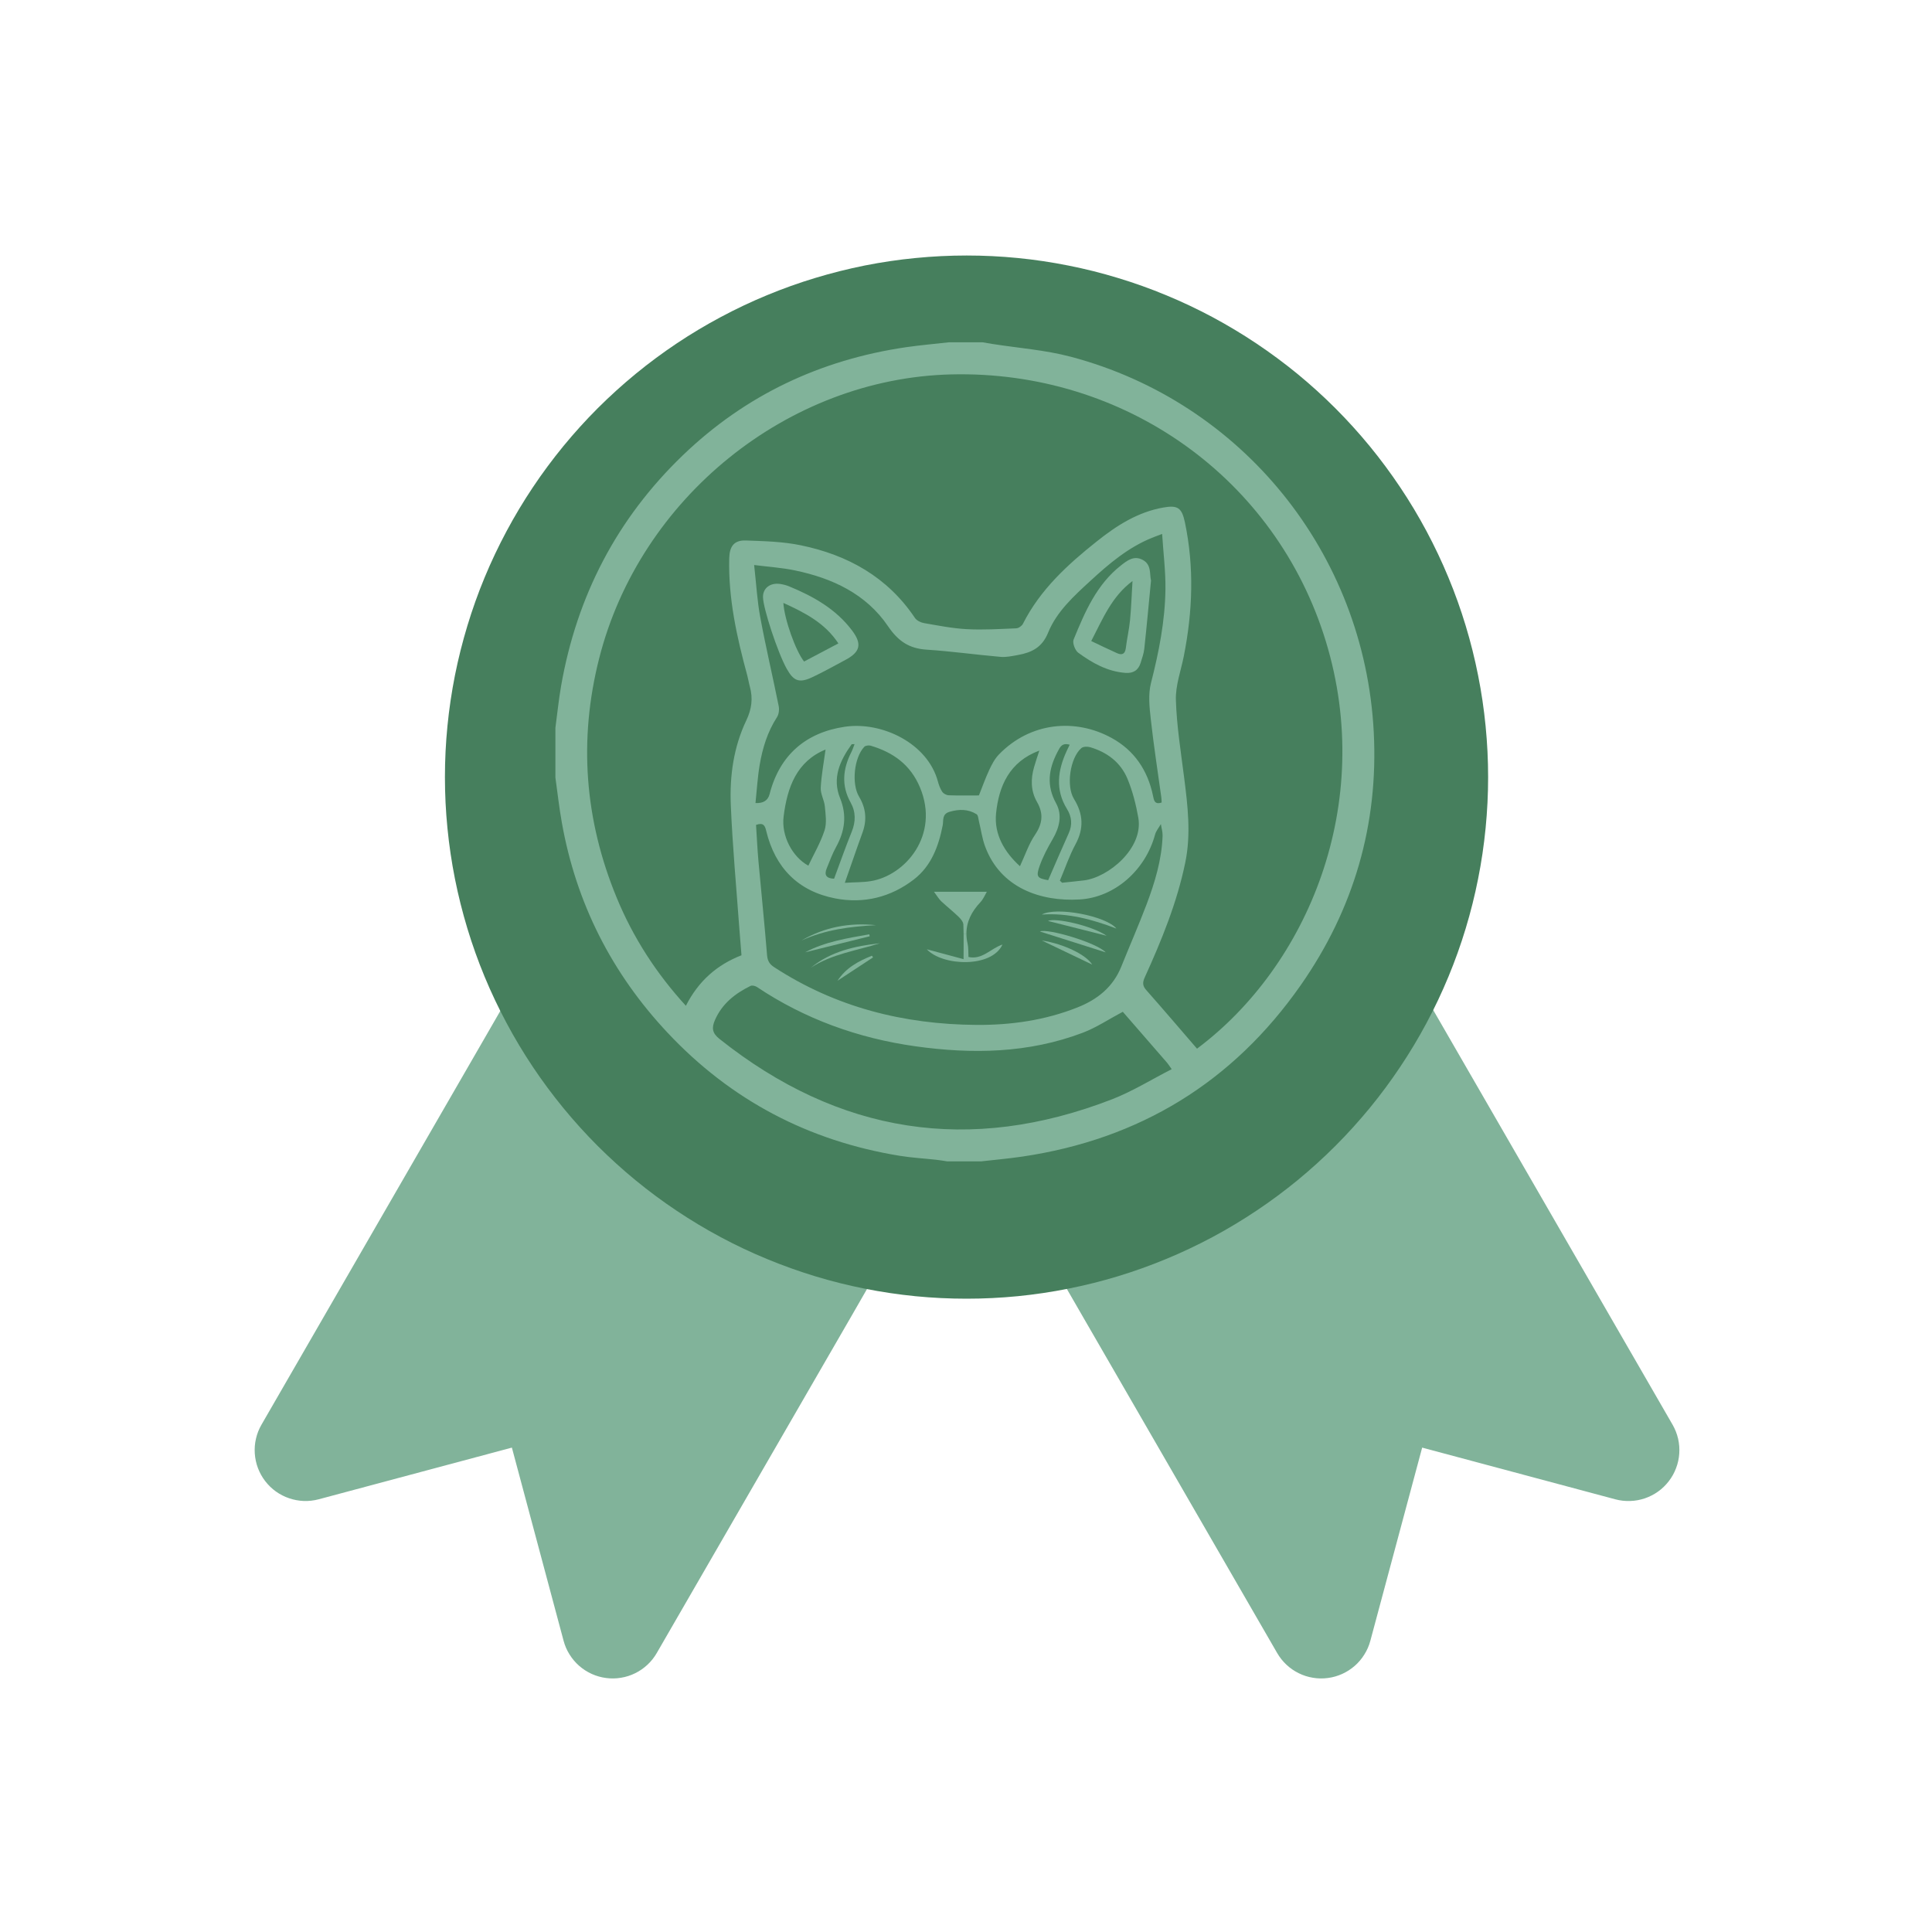
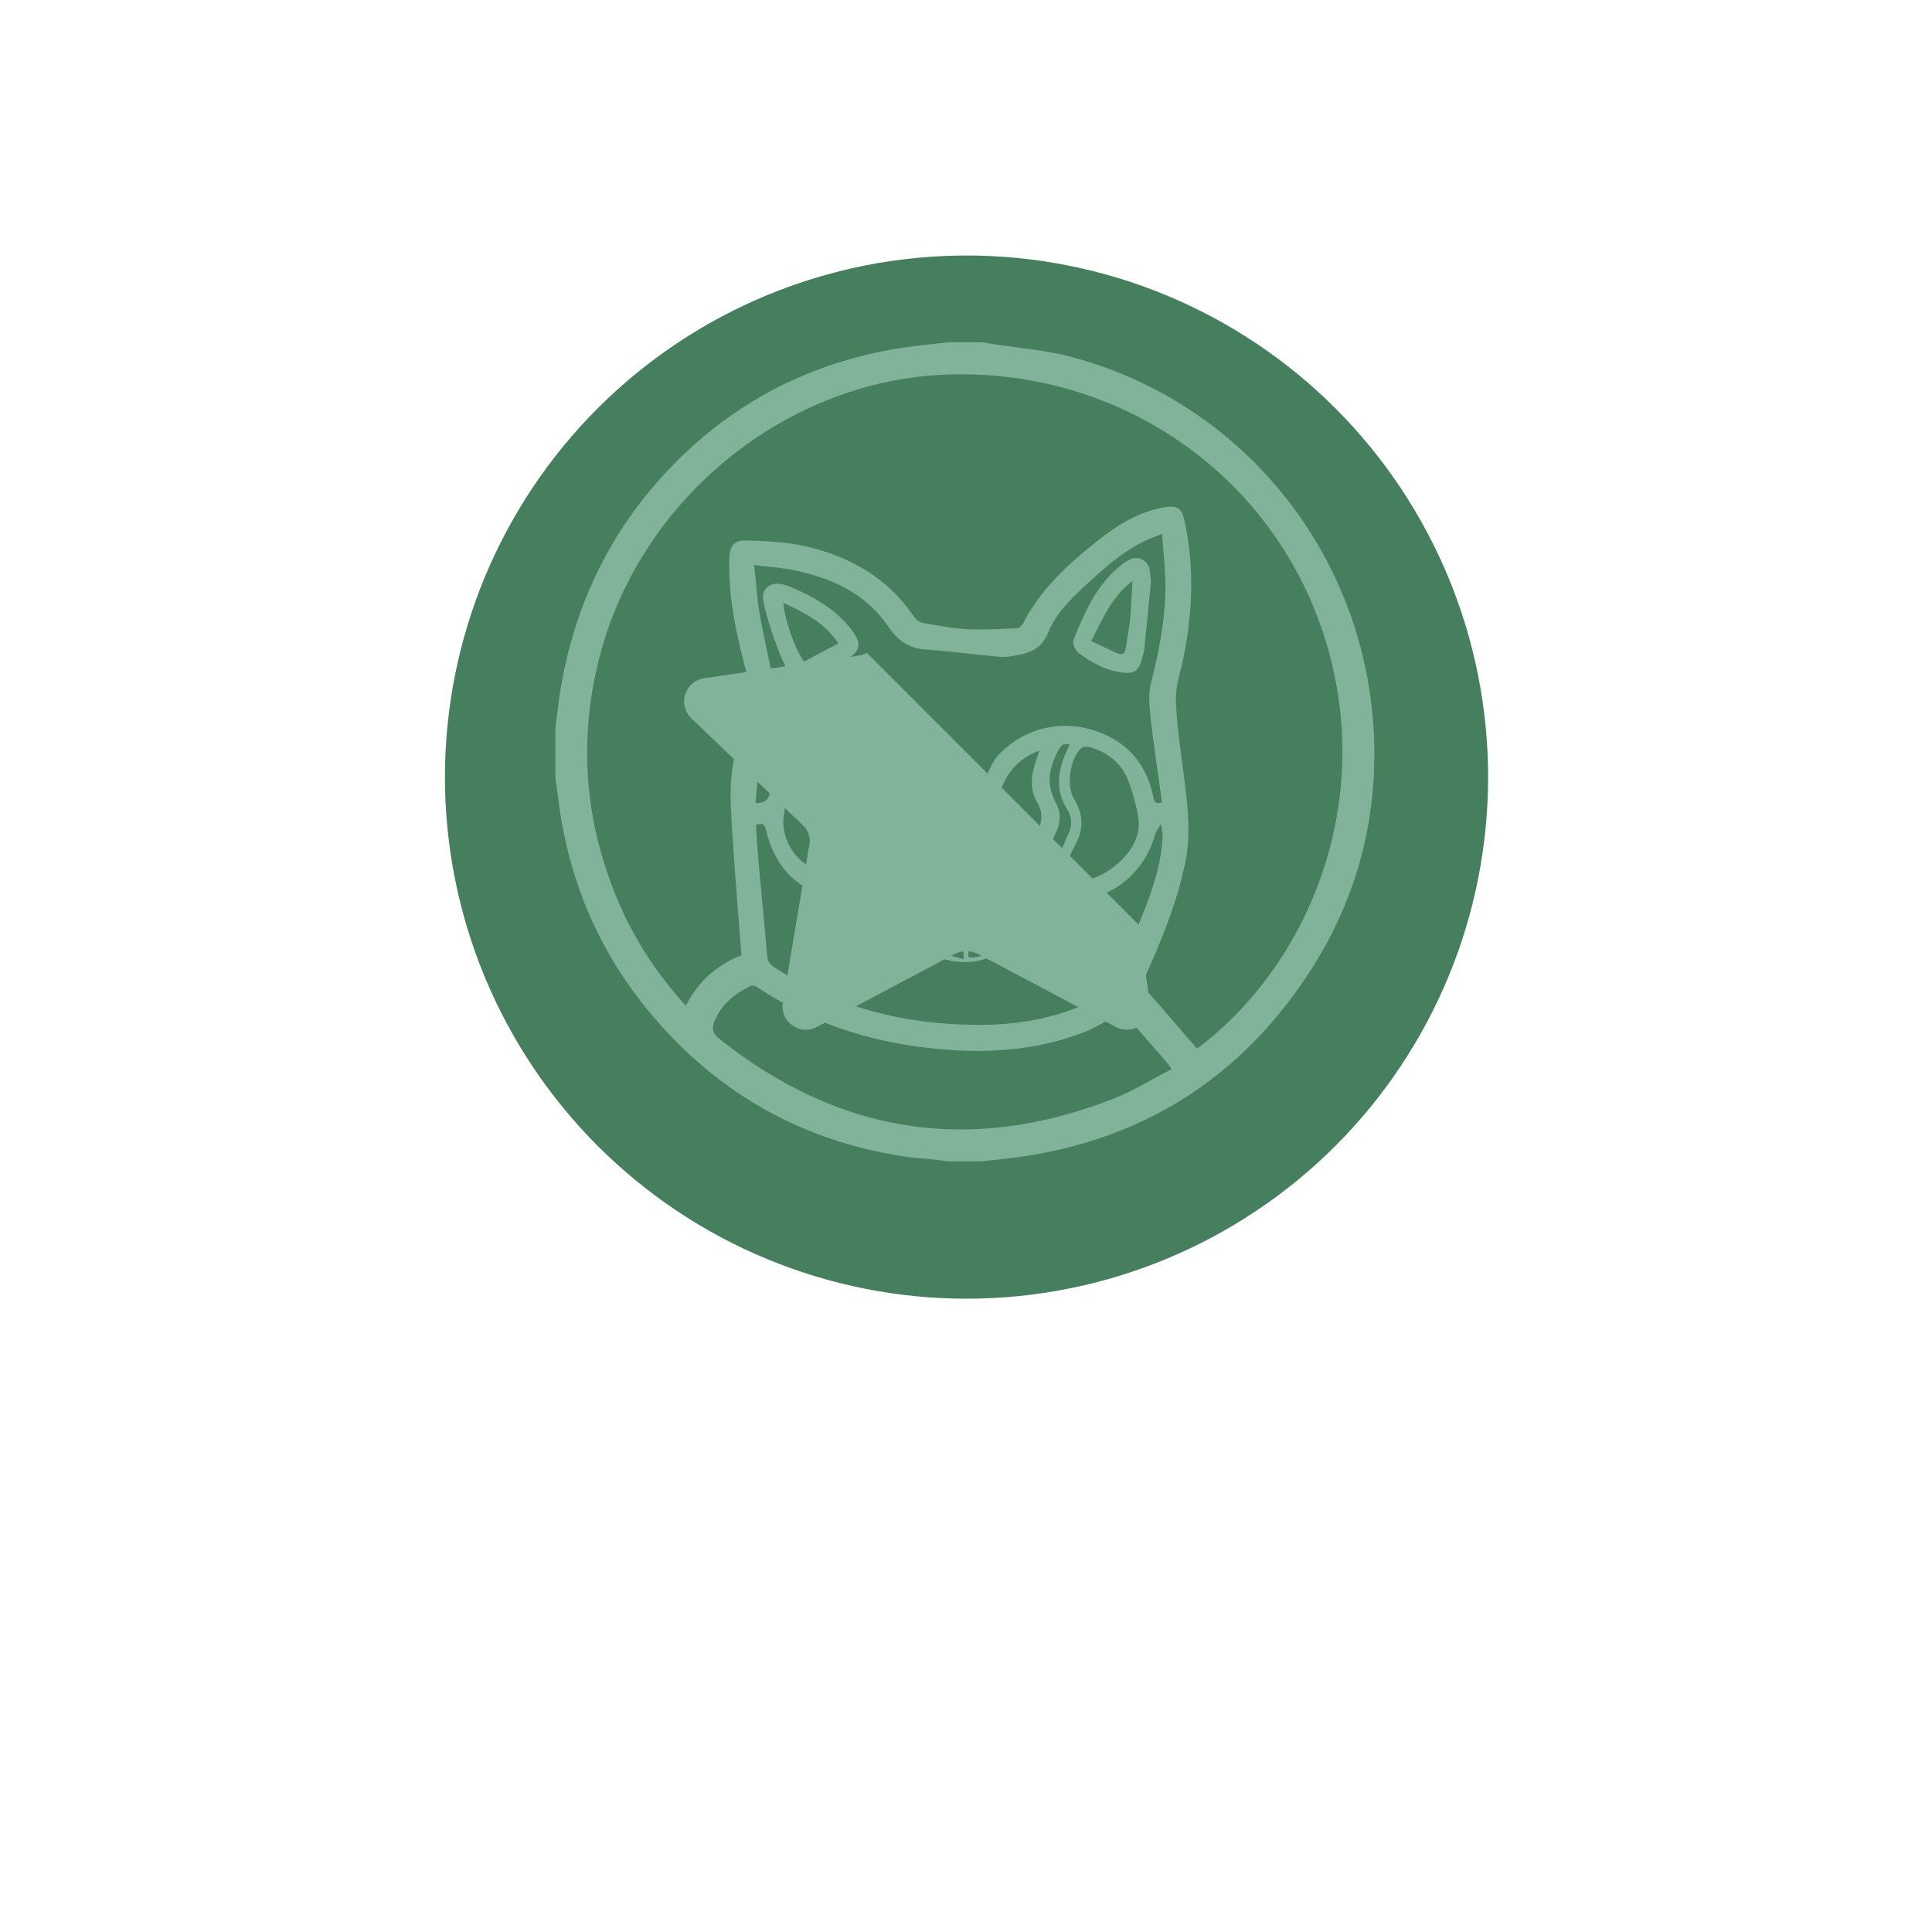
<svg xmlns="http://www.w3.org/2000/svg" version="1.0" preserveAspectRatio="xMidYMid meet" height="240" viewBox="0 0 180 180" zoomAndPan="magnify" width="240">
  <defs>
    <clipPath id="8c95cb786d">
      <path clip-rule="nonzero" d="M 23.719 91 L 156.469 91 L 156.469 156.469 L 23.719 156.469 Z M 23.719 91" />
    </clipPath>
    <clipPath id="c0053bcfcd">
      <path clip-rule="nonzero" d="M 41 23.719 L 139 23.719 L 139 121 L 41 121 Z M 41 23.719" />
    </clipPath>
    <clipPath id="da53eaa4e7">
      <path clip-rule="nonzero" d="M 55.48 35.543 L 124.52 35.543 L 124.52 104.582 L 55.48 104.582 Z M 55.48 35.543" />
    </clipPath>
    <clipPath id="070f49a7ba">
      <path clip-rule="nonzero" d="M 90 35.543 C 70.934 35.543 55.48 50.996 55.48 70.062 C 55.48 89.125 70.934 104.582 90 104.582 C 109.066 104.582 124.52 89.125 124.52 70.062 C 124.52 50.996 109.066 35.543 90 35.543 Z M 90 35.543" />
    </clipPath>
  </defs>
  <g clip-path="url(#8c95cb786d)">
-     <path fill-rule="evenodd" fill-opacity="1" d="M 52.375 95.254 L 48.051 91.688 L 45.254 96.543 L 24.355 132.746 C 24.121 133.152 23.953 133.582 23.848 134.039 C 23.742 134.492 23.707 134.953 23.738 135.422 C 23.77 135.887 23.867 136.34 24.031 136.777 C 24.199 137.215 24.422 137.621 24.707 137.992 C 24.992 138.363 25.324 138.684 25.703 138.957 C 26.086 139.23 26.496 139.441 26.938 139.59 C 27.383 139.742 27.836 139.824 28.305 139.844 C 28.773 139.859 29.23 139.805 29.684 139.688 L 47.691 134.871 L 52.508 152.867 C 52.629 153.32 52.812 153.746 53.062 154.141 C 53.309 154.539 53.609 154.895 53.961 155.203 C 54.316 155.512 54.703 155.762 55.133 155.957 C 55.559 156.148 56.004 156.277 56.469 156.336 C 56.934 156.398 57.398 156.391 57.859 156.312 C 58.324 156.238 58.766 156.094 59.184 155.887 C 59.605 155.68 59.988 155.414 60.328 155.094 C 60.672 154.773 60.957 154.41 61.191 154.004 L 79.332 122.609 L 81.332 119.129 L 78.242 116.57 Z M 127.816 95.254 L 132.137 91.688 L 134.938 96.543 L 155.836 132.746 C 156.066 133.152 156.238 133.582 156.344 134.039 C 156.449 134.496 156.484 134.957 156.453 135.426 C 156.422 135.891 156.324 136.344 156.156 136.781 C 155.992 137.223 155.766 137.625 155.48 137.996 C 155.195 138.367 154.863 138.691 154.48 138.965 C 154.102 139.234 153.688 139.445 153.246 139.598 C 152.801 139.746 152.344 139.832 151.875 139.844 C 151.41 139.859 150.949 139.809 150.496 139.688 L 132.5 134.871 L 127.672 152.867 C 127.551 153.32 127.367 153.746 127.117 154.141 C 126.871 154.539 126.57 154.895 126.219 155.203 C 125.863 155.512 125.477 155.762 125.047 155.957 C 124.621 156.148 124.176 156.277 123.711 156.336 C 123.246 156.398 122.781 156.391 122.32 156.312 C 121.855 156.238 121.414 156.094 120.996 155.887 C 120.574 155.68 120.191 155.414 119.852 155.094 C 119.508 154.773 119.223 154.41 118.988 154.004 L 100.855 122.617 L 98.848 119.137 L 101.949 116.578 L 127.816 95.262 Z M 127.816 95.254" fill="#81b39a" />
-   </g>
+     </g>
  <g clip-path="url(#c0053bcfcd)">
    <path fill-rule="evenodd" fill-opacity="1" d="M 90.066 23.805 C 88.473 23.805 86.887 23.883 85.301 24.039 C 83.719 24.191 82.145 24.426 80.582 24.734 C 79.023 25.047 77.48 25.434 75.957 25.895 C 74.434 26.355 72.934 26.891 71.465 27.5 C 69.992 28.109 68.555 28.789 67.152 29.539 C 65.746 30.289 64.383 31.105 63.059 31.988 C 61.734 32.875 60.457 33.82 59.227 34.828 C 57.996 35.84 56.82 36.906 55.691 38.031 C 54.566 39.156 53.5 40.336 52.488 41.566 C 51.48 42.797 50.531 44.074 49.648 45.398 C 48.762 46.723 47.945 48.086 47.195 49.488 C 46.445 50.891 45.762 52.328 45.152 53.801 C 44.543 55.27 44.008 56.77 43.547 58.293 C 43.086 59.816 42.699 61.355 42.387 62.918 C 42.078 64.48 41.844 66.051 41.688 67.637 C 41.531 69.223 41.453 70.809 41.453 72.402 C 41.453 73.992 41.531 75.582 41.688 77.164 C 41.844 78.75 42.078 80.324 42.387 81.883 C 42.699 83.445 43.086 84.988 43.547 86.512 C 44.008 88.035 44.543 89.531 45.152 91 C 45.762 92.473 46.445 93.91 47.195 95.312 C 47.945 96.719 48.762 98.082 49.648 99.406 C 50.531 100.727 51.48 102.004 52.488 103.234 C 53.5 104.465 54.566 105.645 55.691 106.77 C 56.82 107.895 57.996 108.961 59.227 109.973 C 60.457 110.98 61.734 111.93 63.059 112.812 C 64.383 113.695 65.746 114.516 67.152 115.266 C 68.555 116.016 69.992 116.695 71.465 117.301 C 72.934 117.91 74.434 118.445 75.957 118.91 C 77.48 119.371 79.023 119.758 80.582 120.066 C 82.145 120.375 83.719 120.609 85.301 120.766 C 86.887 120.922 88.473 120.996 90.066 120.996 C 91.656 120.996 93.246 120.918 94.828 120.762 C 96.41 120.605 97.984 120.371 99.543 120.059 C 101.105 119.75 102.648 119.363 104.168 118.902 C 105.691 118.438 107.188 117.902 108.656 117.293 C 110.129 116.684 111.562 116.004 112.969 115.254 C 114.371 114.504 115.734 113.684 117.055 112.801 C 118.379 111.918 119.656 110.969 120.887 109.961 C 122.117 108.949 123.293 107.883 124.418 106.758 C 125.543 105.633 126.609 104.453 127.621 103.223 C 128.629 101.992 129.574 100.719 130.457 99.395 C 131.344 98.07 132.16 96.707 132.91 95.305 C 133.66 93.902 134.34 92.465 134.949 90.992 C 135.559 89.523 136.094 88.027 136.555 86.504 C 137.016 84.98 137.402 83.441 137.711 81.879 C 138.023 80.32 138.254 78.746 138.41 77.164 C 138.566 75.578 138.645 73.992 138.645 72.402 C 138.645 70.809 138.566 69.223 138.41 67.641 C 138.254 66.055 138.023 64.484 137.711 62.922 C 137.402 61.363 137.016 59.82 136.555 58.297 C 136.094 56.773 135.559 55.277 134.949 53.809 C 134.34 52.336 133.66 50.902 132.91 49.496 C 132.16 48.094 131.344 46.73 130.457 45.406 C 129.574 44.086 128.629 42.809 127.621 41.578 C 126.609 40.348 125.543 39.168 124.418 38.043 C 123.293 36.918 122.117 35.852 120.887 34.84 C 119.656 33.832 118.379 32.887 117.055 32 C 115.734 31.117 114.371 30.301 112.969 29.547 C 111.562 28.797 110.129 28.117 108.656 27.508 C 107.188 26.898 105.691 26.363 104.168 25.902 C 102.648 25.438 101.105 25.051 99.543 24.742 C 97.984 24.43 96.41 24.195 94.828 24.039 C 93.246 23.883 91.656 23.805 90.066 23.805 Z M 90.066 23.805" fill="#467f5d" />
  </g>
  <path fill-rule="nonzero" fill-opacity="1" d="M 91.992 46.789 L 98.469 59.809 C 98.613 60.145 98.836 60.418 99.129 60.633 C 99.426 60.848 99.754 60.977 100.117 61.012 L 114.492 63.195 C 114.914 63.246 115.285 63.41 115.609 63.68 C 115.938 63.953 116.164 64.289 116.293 64.691 C 116.422 65.098 116.434 65.504 116.324 65.914 C 116.219 66.32 116.008 66.672 115.695 66.957 L 105.086 77.047 C 104.926 77.352 104.844 77.68 104.844 78.023 C 104.844 78.367 104.926 78.695 105.086 79 L 107.113 93.309 C 107.203 93.73 107.168 94.141 107.012 94.539 C 106.859 94.941 106.605 95.266 106.258 95.52 C 105.91 95.77 105.523 95.906 105.094 95.93 C 104.664 95.953 104.262 95.855 103.891 95.641 L 91.09 88.863 C 90.387 88.543 89.68 88.543 88.977 88.863 L 76.176 95.641 C 75.801 95.855 75.402 95.953 74.973 95.93 C 74.543 95.906 74.156 95.77 73.809 95.52 C 73.461 95.266 73.207 94.941 73.055 94.539 C 72.898 94.141 72.863 93.73 72.949 93.309 L 75.352 79 C 75.453 78.664 75.473 78.324 75.406 77.977 C 75.34 77.629 75.195 77.32 74.969 77.047 L 64.371 66.883 C 64.082 66.594 63.891 66.246 63.797 65.852 C 63.703 65.453 63.719 65.059 63.844 64.672 C 63.973 64.281 64.191 63.953 64.504 63.688 C 64.812 63.422 65.172 63.258 65.574 63.195 L 79.957 61.09 C 80.32 61.051 80.652 60.926 80.945 60.711 C 81.242 60.492 81.461 60.219 81.609 59.883 L 88.086 46.855 C 88.262 46.48 88.523 46.18 88.875 45.953 C 89.223 45.727 89.605 45.609 90.023 45.602 C 90.438 45.594 90.824 45.699 91.18 45.914 C 91.539 46.125 91.812 46.418 92 46.789 Z M 91.992 46.789" fill="#81b39a" />
  <g clip-path="url(#da53eaa4e7)">
    <g clip-path="url(#070f49a7ba)">
-       <path fill-rule="nonzero" fill-opacity="1" d="M 55.48 35.543 L 124.52 35.543 L 124.52 104.582 L 55.48 104.582 Z M 55.48 35.543" fill="#467f5d" />
+       <path fill-rule="nonzero" fill-opacity="1" d="M 55.48 35.543 L 124.52 35.543 L 124.52 104.582 Z M 55.48 35.543" fill="#467f5d" />
    </g>
  </g>
  <path fill-rule="nonzero" fill-opacity="1" d="M 127.988 68.176 C 128.441 76.797 126.129 84.715 121.188 91.785 C 114.859 100.836 106.168 106.145 95.234 107.758 C 93.961 107.945 92.676 108.059 91.398 108.203 L 88.254 108.203 C 87.918 108.152 87.582 108.09 87.242 108.055 C 86.105 107.93 84.957 107.867 83.828 107.684 C 75.332 106.301 68.094 102.5 62.203 96.223 C 56.992 90.676 53.68 84.141 52.344 76.633 C 52.094 75.242 51.941 73.84 51.746 72.441 L 51.746 67.801 C 51.922 66.504 52.051 65.195 52.277 63.902 C 53.742 55.527 57.473 48.332 63.609 42.426 C 69.441 36.816 76.426 33.52 84.418 32.348 C 85.742 32.156 87.078 32.043 88.406 31.891 L 91.547 31.891 C 91.836 31.941 92.125 31.992 92.414 32.039 C 94.867 32.426 97.375 32.605 99.766 33.238 C 115.734 37.465 127.117 51.547 127.988 68.176 Z M 111.523 97.703 C 121.863 89.973 128.141 74.891 123.531 59.77 C 118.895 44.559 104.762 34.484 88.605 34.883 C 73.422 35.258 59.613 46.375 55.82 61.352 C 53.898 68.934 54.465 76.375 57.445 83.609 C 58.977 87.336 61.133 90.676 63.902 93.707 C 65.074 91.402 66.789 89.895 69.082 89 C 69.02 88.199 68.949 87.406 68.891 86.613 C 68.609 82.738 68.25 78.867 68.086 74.988 C 67.973 72.285 68.352 69.59 69.531 67.121 C 70.039 66.055 70.16 65.07 69.863 63.977 C 69.77 63.641 69.719 63.293 69.629 62.961 C 68.652 59.371 67.844 55.754 67.941 51.996 C 67.973 50.895 68.395 50.316 69.5 50.355 C 71.211 50.418 72.949 50.457 74.617 50.805 C 78.984 51.707 82.684 53.758 85.238 57.566 C 85.402 57.812 85.777 58 86.082 58.051 C 87.406 58.281 88.738 58.547 90.074 58.617 C 91.605 58.699 93.148 58.602 94.684 58.539 C 94.898 58.531 95.203 58.316 95.305 58.117 C 96.91 54.938 99.461 52.605 102.188 50.438 C 104.031 48.969 105.996 47.707 108.383 47.285 C 109.73 47.047 110.109 47.312 110.395 48.664 C 111.27 52.828 111.117 56.98 110.293 61.129 C 110.023 62.492 109.512 63.867 109.555 65.219 C 109.629 67.625 110.016 70.023 110.32 72.418 C 110.66 75.07 110.977 77.727 110.426 80.375 C 109.656 84.105 108.223 87.605 106.656 91.055 C 106.441 91.527 106.438 91.84 106.789 92.238 C 108.375 94.031 109.926 95.852 111.523 97.703 Z M 109.164 99.613 C 108.945 99.309 108.855 99.156 108.746 99.027 C 107.344 97.41 105.938 95.793 104.609 94.266 C 103.301 94.957 102.152 95.734 100.887 96.215 C 95.82 98.137 90.574 98.223 85.281 97.48 C 79.957 96.73 75.004 94.953 70.516 91.953 C 70.359 91.852 70.074 91.781 69.926 91.855 C 68.488 92.562 67.277 93.508 66.609 95.039 C 66.289 95.773 66.355 96.254 67.031 96.793 C 78.16 105.648 90.359 107.555 103.617 102.414 C 105.523 101.672 107.289 100.57 109.164 99.613 Z M 108.582 54.895 C 108.602 53.215 108.387 51.535 108.273 49.746 C 107.82 49.918 107.566 50.008 107.312 50.113 C 105.102 51.012 103.316 52.527 101.59 54.117 C 100.043 55.539 98.445 56.984 97.648 58.949 C 97.086 60.332 96.113 60.793 94.852 61.023 C 94.312 61.121 93.758 61.246 93.223 61.199 C 90.922 61 88.629 60.676 86.324 60.527 C 84.695 60.418 83.68 59.734 82.738 58.348 C 80.691 55.328 77.543 53.867 74.051 53.141 C 72.875 52.895 71.664 52.82 70.262 52.641 C 70.461 54.414 70.547 55.984 70.832 57.516 C 71.344 60.277 71.992 63.016 72.547 65.773 C 72.617 66.105 72.566 66.547 72.387 66.824 C 71.5 68.195 71.039 69.711 70.773 71.289 C 70.578 72.453 70.512 73.637 70.387 74.816 C 71.113 74.855 71.551 74.578 71.703 73.98 C 72.633 70.352 75.074 68.242 78.727 67.707 C 82.168 67.207 86.426 69.242 87.383 72.812 C 87.473 73.145 87.598 73.488 87.789 73.773 C 87.902 73.941 88.18 74.086 88.387 74.094 C 89.297 74.129 90.207 74.109 91.203 74.109 C 91.516 73.328 91.805 72.504 92.172 71.719 C 92.41 71.207 92.691 70.676 93.082 70.277 C 96.012 67.266 100.207 66.902 103.582 68.762 C 105.684 69.918 106.926 71.77 107.418 74.117 C 107.504 74.527 107.551 75 108.23 74.766 C 108.219 74.586 108.215 74.414 108.191 74.246 C 107.859 71.828 107.48 69.418 107.215 66.992 C 107.09 65.891 106.965 64.703 107.23 63.652 C 107.969 60.77 108.543 57.867 108.582 54.895 Z M 108.316 77.871 C 108.328 77.508 108.211 77.145 108.156 76.777 C 107.969 77.109 107.703 77.418 107.609 77.773 C 106.703 81.105 103.828 83.613 100.59 83.801 C 96.934 84.016 93.191 82.715 91.773 78.84 C 91.5 78.098 91.398 77.297 91.207 76.527 C 91.148 76.293 91.137 75.949 90.98 75.855 C 90.195 75.371 89.355 75.375 88.469 75.633 C 87.742 75.844 87.918 76.43 87.828 76.902 C 87.445 78.855 86.762 80.684 85.152 81.93 C 82.996 83.594 80.477 84.219 77.816 83.703 C 74.355 83.031 72.215 80.844 71.387 77.414 C 71.27 76.918 71.121 76.609 70.438 76.855 C 70.512 78.008 70.566 79.148 70.668 80.285 C 70.93 83.184 71.23 86.082 71.465 88.988 C 71.512 89.523 71.691 89.828 72.133 90.113 C 77.859 93.844 84.191 95.438 90.961 95.488 C 94.195 95.512 97.367 95.059 100.395 93.855 C 102.246 93.121 103.707 91.957 104.473 90.043 C 105.242 88.129 106.074 86.234 106.805 84.309 C 107.59 82.234 108.238 80.113 108.316 77.871 Z M 101 82.023 C 103.262 81.742 106.547 79.039 106.055 76.188 C 105.836 74.949 105.52 73.703 105.039 72.547 C 104.402 71.023 103.141 70.074 101.555 69.613 C 101.309 69.539 100.91 69.551 100.742 69.703 C 99.695 70.625 99.316 73.23 100.062 74.438 C 100.926 75.84 101 77.191 100.199 78.668 C 99.617 79.742 99.227 80.918 98.746 82.047 C 98.816 82.113 98.883 82.176 98.953 82.242 C 99.633 82.168 100.32 82.109 101 82.023 Z M 99.566 77.641 C 99.93 76.84 99.855 76.09 99.406 75.367 C 98.293 73.562 98.551 71.762 99.387 69.953 C 99.473 69.766 99.566 69.582 99.66 69.383 C 98.934 69.176 98.762 69.602 98.512 70.082 C 97.695 71.664 97.48 73.18 98.391 74.836 C 98.996 75.938 98.707 77.094 98.074 78.18 C 97.613 78.969 97.18 79.789 96.871 80.645 C 96.496 81.688 96.637 81.828 97.656 82.004 C 98.316 80.488 98.926 79.059 99.566 77.641 Z M 96.434 77.77 C 97.137 76.73 97.234 75.793 96.617 74.719 C 96.027 73.691 96.02 72.582 96.344 71.465 C 96.484 70.973 96.652 70.488 96.832 69.93 C 94.039 70.969 93.059 73.238 92.801 75.781 C 92.605 77.734 93.582 79.395 95.027 80.703 C 95.512 79.664 95.848 78.633 96.434 77.77 Z M 81.117 82.094 C 84.348 81.578 87.57 77.805 85.715 73.367 C 84.824 71.238 83.215 70.098 81.117 69.473 C 80.938 69.422 80.633 69.461 80.52 69.582 C 79.574 70.586 79.316 73.016 80.039 74.227 C 80.676 75.289 80.781 76.371 80.375 77.52 C 80.211 77.992 80.035 78.457 79.871 78.926 C 79.504 79.973 79.137 81.023 78.711 82.25 C 79.645 82.191 80.391 82.211 81.117 82.094 Z M 79.352 77.496 C 79.734 76.551 79.742 75.648 79.25 74.766 C 78.363 73.176 78.531 71.621 79.324 70.062 C 79.434 69.844 79.508 69.609 79.617 69.328 C 79.434 69.34 79.359 69.324 79.34 69.352 C 78.254 70.863 77.512 72.496 78.266 74.355 C 78.93 75.988 78.703 77.449 77.887 78.93 C 77.539 79.555 77.301 80.242 77.023 80.906 C 76.762 81.539 77.004 81.844 77.711 81.867 C 78.266 80.379 78.773 78.922 79.352 77.496 Z M 76.824 77.355 C 77.043 76.676 76.918 75.863 76.848 75.121 C 76.789 74.539 76.438 73.965 76.465 73.398 C 76.527 72.211 76.754 71.031 76.914 69.832 C 74.223 70.938 73.348 73.344 73.008 76.07 C 72.781 77.871 73.82 79.836 75.312 80.652 C 75.828 79.562 76.453 78.5 76.824 77.355 Z M 76.824 77.355" fill="#81b39a" />
  <path fill-rule="nonzero" fill-opacity="1" d="M 106.457 52.16 C 107.301 52.605 107.09 53.484 107.238 54.09 C 107.023 56.297 106.836 58.379 106.609 60.457 C 106.562 60.898 106.398 61.328 106.27 61.758 C 106.055 62.453 105.574 62.746 104.852 62.691 C 103.168 62.562 101.762 61.77 100.453 60.809 C 100.156 60.586 99.898 59.891 100.027 59.582 C 101.074 57.023 102.164 54.465 104.43 52.684 C 105.02 52.219 105.645 51.73 106.457 52.16 Z M 105.281 57.797 C 105.398 56.582 105.438 55.355 105.512 54.133 C 103.582 55.57 102.746 57.645 101.668 59.727 C 102.523 60.129 103.297 60.508 104.082 60.859 C 104.543 61.062 104.82 60.934 104.891 60.375 C 104.992 59.512 105.199 58.66 105.281 57.797 Z M 105.281 57.797" fill="#81b39a" />
-   <path fill-rule="nonzero" fill-opacity="1" d="M 103.105 87.184 C 101.191 86.699 99.32 86.23 97.633 85.801 C 98.305 85.48 101.727 86.234 103.105 87.184 Z M 103.105 87.184" fill="#81b39a" />
-   <path fill-rule="nonzero" fill-opacity="1" d="M 97.062 87.621 C 99.176 87.949 101.234 88.992 101.754 89.867 C 100.289 89.168 98.719 88.414 97.062 87.621 Z M 97.062 87.621" fill="#81b39a" />
  <path fill-rule="nonzero" fill-opacity="1" d="M 97.062 85.207 C 98.41 84.445 103.07 85.34 104.012 86.512 C 101.773 85.66 99.496 85.039 97.062 85.207 Z M 97.062 85.207" fill="#81b39a" />
  <path fill-rule="nonzero" fill-opacity="1" d="M 103.016 88.73 C 100.906 88.059 98.844 87.406 96.887 86.785 C 97.551 86.461 102.184 87.824 103.016 88.73 Z M 103.016 88.73" fill="#81b39a" />
-   <path fill-rule="nonzero" fill-opacity="1" d="M 87.016 83.082 L 91.941 83.082 C 91.766 83.383 91.609 83.773 91.34 84.059 C 90.523 84.926 90.039 85.875 90.039 86.984 L 89.777 86.988 C 89.773 86.695 89.766 86.414 89.754 86.129 C 89.738 85.879 89.504 85.602 89.301 85.406 C 88.781 84.906 88.215 84.457 87.688 83.965 C 87.48 83.773 87.34 83.512 87.016 83.082 Z M 87.016 83.082" fill="#81b39a" />
  <path fill-rule="nonzero" fill-opacity="1" d="M 90.148 87.914 C 90.238 88.316 90.207 88.742 90.23 89.16 C 91.523 89.441 92.293 88.367 93.398 88 C 92.398 90.199 87.809 90.016 86.348 88.441 C 87.559 88.766 88.637 89.059 89.773 89.363 C 89.773 88.469 89.789 87.707 89.777 86.988 L 90.039 86.984 C 90.039 87.281 90.074 87.59 90.148 87.914 Z M 90.148 87.914" fill="#81b39a" />
  <path fill-rule="nonzero" fill-opacity="1" d="M 81.234 89.043 C 81.27 89.094 81.305 89.145 81.34 89.199 C 80.238 89.922 79.137 90.645 78.031 91.371 C 78.812 90.172 79.98 89.543 81.234 89.043 Z M 81.234 89.043" fill="#81b39a" />
  <path fill-rule="nonzero" fill-opacity="1" d="M 80.984 87.047 C 81 87.109 81.016 87.168 81.031 87.23 C 79.023 87.73 77.012 88.23 75.004 88.727 C 76.883 87.727 78.938 87.414 80.984 87.047 Z M 80.984 87.047" fill="#81b39a" />
-   <path fill-rule="nonzero" fill-opacity="1" d="M 74.664 87.629 C 76.816 86.371 79.145 85.941 81.617 86.195 C 79.223 86.32 76.871 86.617 74.664 87.629 Z M 74.664 87.629" fill="#81b39a" />
  <path fill-rule="nonzero" fill-opacity="1" d="M 79.391 58.75 C 80.332 60 80.148 60.75 78.77 61.48 C 77.738 62.027 76.719 62.609 75.66 63.102 C 74.453 63.664 73.938 63.457 73.293 62.301 C 72.453 60.793 71.09 56.656 71.086 55.617 C 71.082 54.793 71.762 54.27 72.688 54.406 C 72.98 54.449 73.277 54.527 73.547 54.641 C 75.801 55.574 77.891 56.75 79.391 58.75 Z M 78.109 59.945 C 76.855 58.039 74.996 57.09 72.984 56.172 C 73.082 57.719 74.137 60.656 74.914 61.633 C 75.953 61.082 77.004 60.531 78.109 59.945 Z M 78.109 59.945" fill="#81b39a" />
  <path fill-rule="nonzero" fill-opacity="1" d="M 81.98 87.879 C 79.816 88.574 77.508 88.871 75.551 90.156 C 77.418 88.629 79.66 88.141 81.98 87.879 Z M 81.98 87.879" fill="#81b39a" />
</svg>